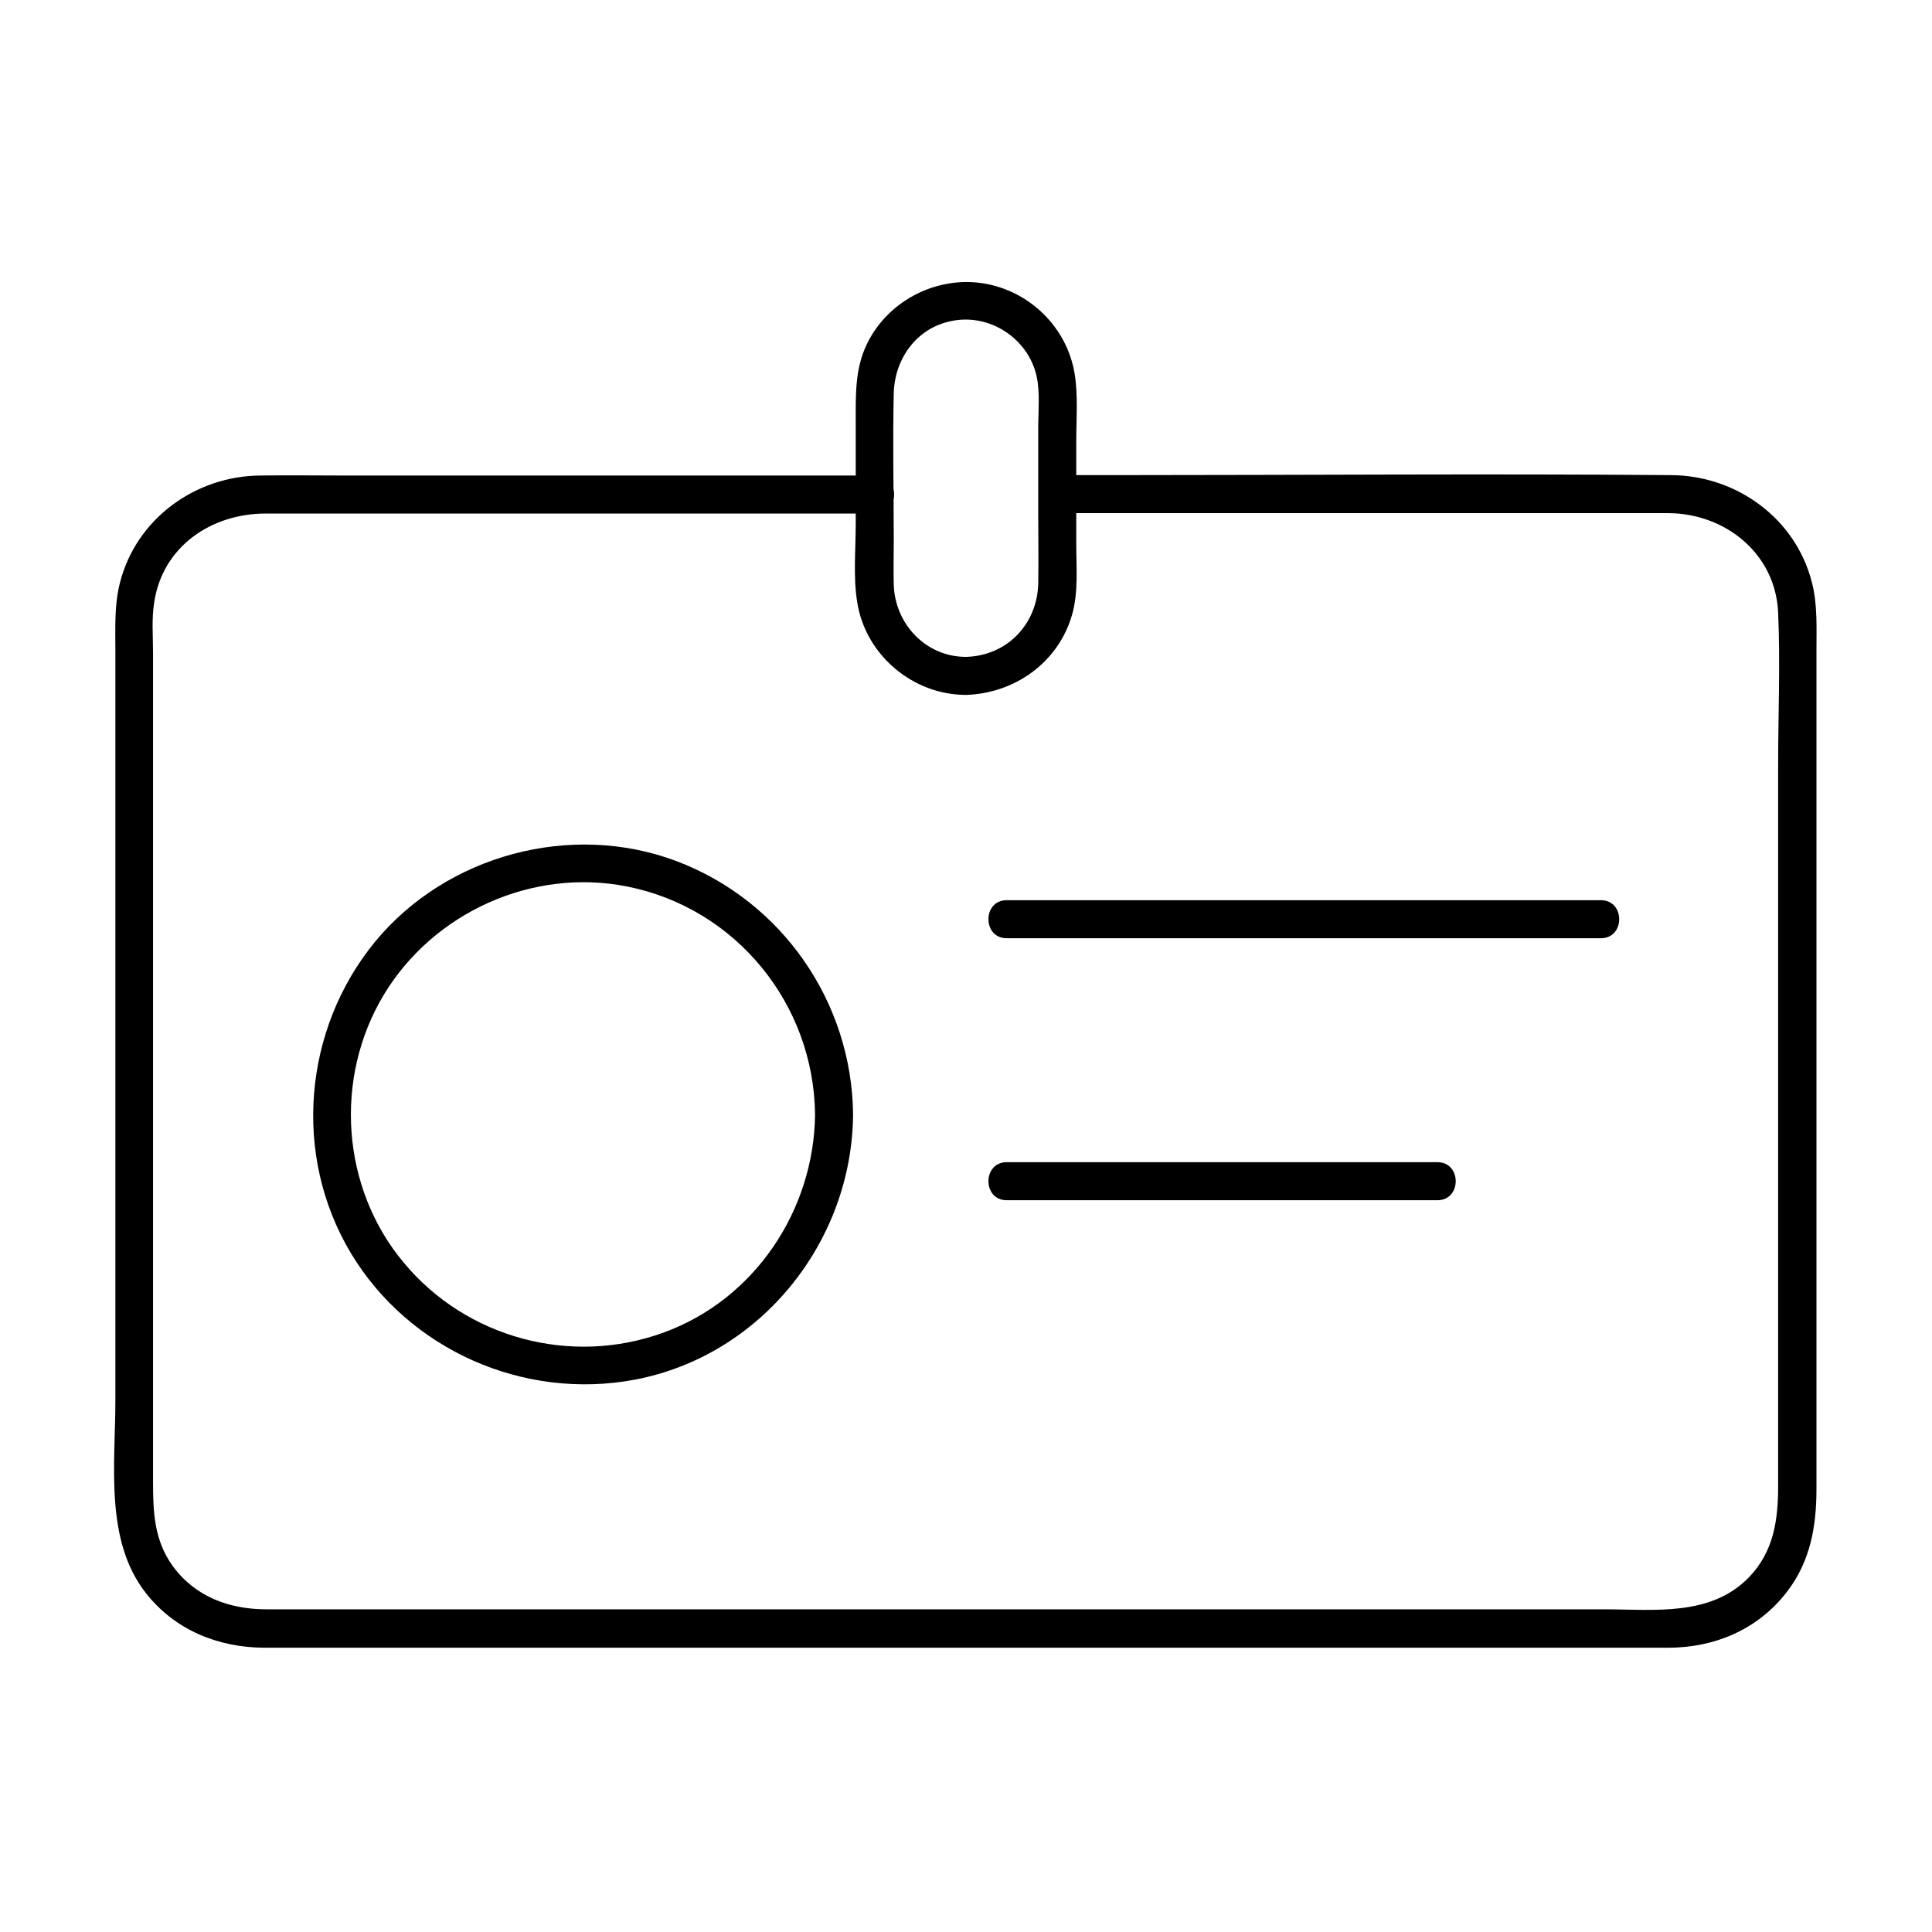
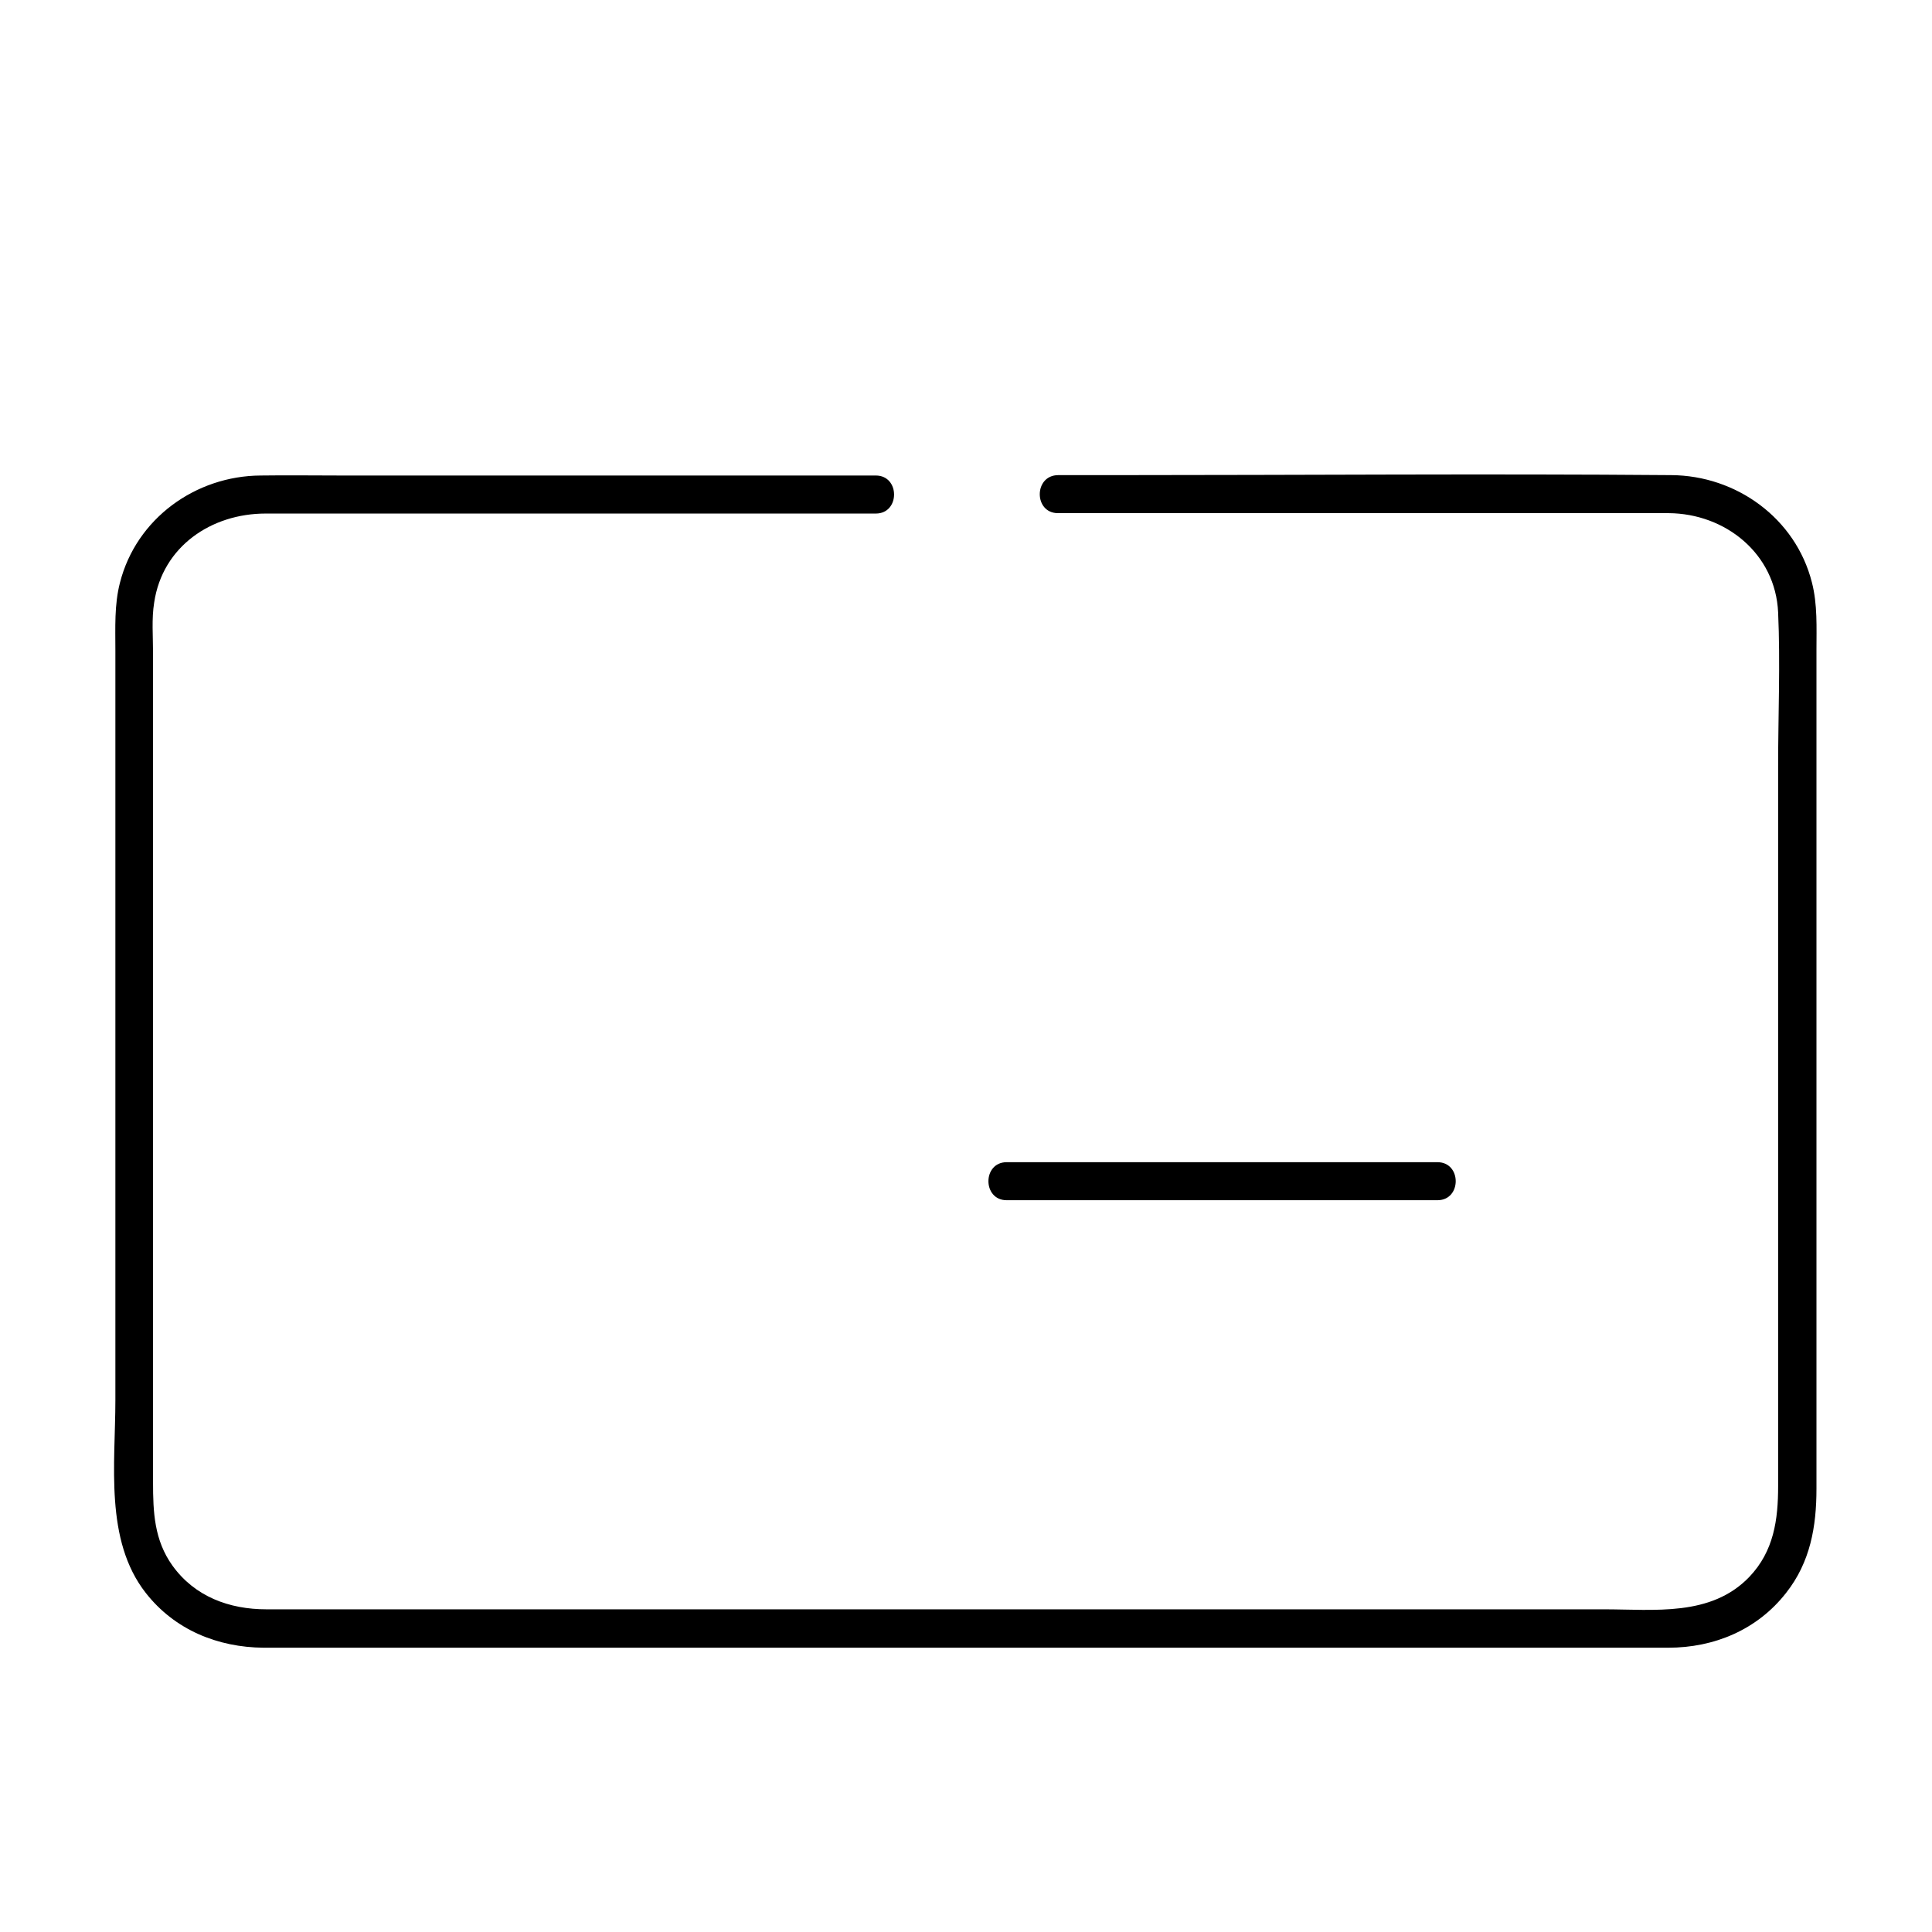
<svg xmlns="http://www.w3.org/2000/svg" fill="#000000" width="800px" height="800px" version="1.1" viewBox="144 144 512 512">
  <g>
    <path d="m424.38 279.99h138.95 22.871c15.012 0.102 28.312 10.68 29.02 26.301 0.605 13.504 0 27.207 0 40.809v167.16 23.578c0 8.867-1.109 17.23-7.656 24.082-10.176 10.578-25.191 8.566-38.492 8.566h-147.62-166.16-40.707c-9.773 0-18.941-3.324-24.887-11.586-4.836-6.75-5.141-14.207-5.141-22.066v-152.15-67.609c0-4.434-0.402-9.07 0.301-13.402 2.215-14.914 15.215-23.578 29.523-23.578h147.41 14.309c6.449 0 6.449-10.078 0-10.078h-141.77c-7.055 0-14.207-0.102-21.262 0-17.23 0.102-32.949 11.387-37.281 28.414-1.512 5.844-1.211 11.891-1.211 17.938v27.809 170.89c0 16.828-2.922 37.082 8.062 51.086 7.656 9.773 19.043 14.41 31.234 14.508h13.805 148.72 170.09 39.598c12.191 0 23.578-4.734 31.234-14.508 6.449-8.16 8.062-17.633 8.062-27.609v-153.76-68.52c0-5.945 0.301-12.09-1.211-17.938-4.332-17.027-20.051-28.312-37.281-28.414-49.07-0.402-98.141 0-147.11 0h-15.316c-6.535 0-6.535 10.078-0.086 10.078z" />
-     <path d="m360 439.39c-0.301 25.391-16.02 48.969-40.102 57.738-24.484 8.969-52.297 1.512-68.922-18.539-16.523-19.75-18.539-48.77-5.34-70.836 13.098-21.867 39.398-33.855 64.59-28.816 28.816 5.742 49.473 31.133 49.773 60.453 0.102 6.449 10.176 6.449 10.078 0-0.301-29.824-18.844-56.629-46.855-67.207-27.91-10.48-60.859-1.613-79.805 21.363-19.043 23.176-21.965 56.629-6.449 82.523 15.418 25.695 45.848 39.094 75.27 33.555 33.453-6.348 57.535-36.578 57.836-70.23 0.102-6.551-9.973-6.551-10.074-0.004z" />
-     <path d="m410.78 392.64h137.74 19.75c6.449 0 6.449-10.078 0-10.078h-137.74-19.75c-6.449 0-6.449 10.078 0 10.078z" />
    <path d="m410.78 462.07h99.754 14.41c6.449 0 6.449-10.078 0-10.078h-99.754-14.41c-6.449 0.004-6.449 10.078 0 10.078z" />
-     <path d="m400 318.08c-10.68 0-18.844-8.766-19.145-19.145-0.102-4.031 0-8.062 0-12.09 0-12.797-0.301-25.695 0-38.594 0.203-9.07 5.945-17.23 15.113-19.145 10.176-2.215 20.555 4.535 22.773 14.711 0.906 4.332 0.402 9.168 0.402 13.602v22.973c0 6.047 0.102 12.09 0 18.137-0.203 10.785-8.164 19.25-19.145 19.551-6.449 0.203-6.449 10.277 0 10.078 12.898-0.402 24.484-8.566 28.113-21.262 1.715-5.945 1.109-12.594 1.109-18.742v-27.305c0-5.742 0.504-11.891-0.402-17.633-2.016-12.797-12.594-22.773-25.391-24.285-12.09-1.41-24.285 5.141-29.625 16.121-3.223 6.551-3.023 13.402-3.023 20.453v27.305c0 6.852-0.707 14.105 0.402 20.859 2.215 13.906 14.711 24.484 28.816 24.484 6.547 0.004 6.547-10.074 0-10.074z" />
  </g>
</svg>